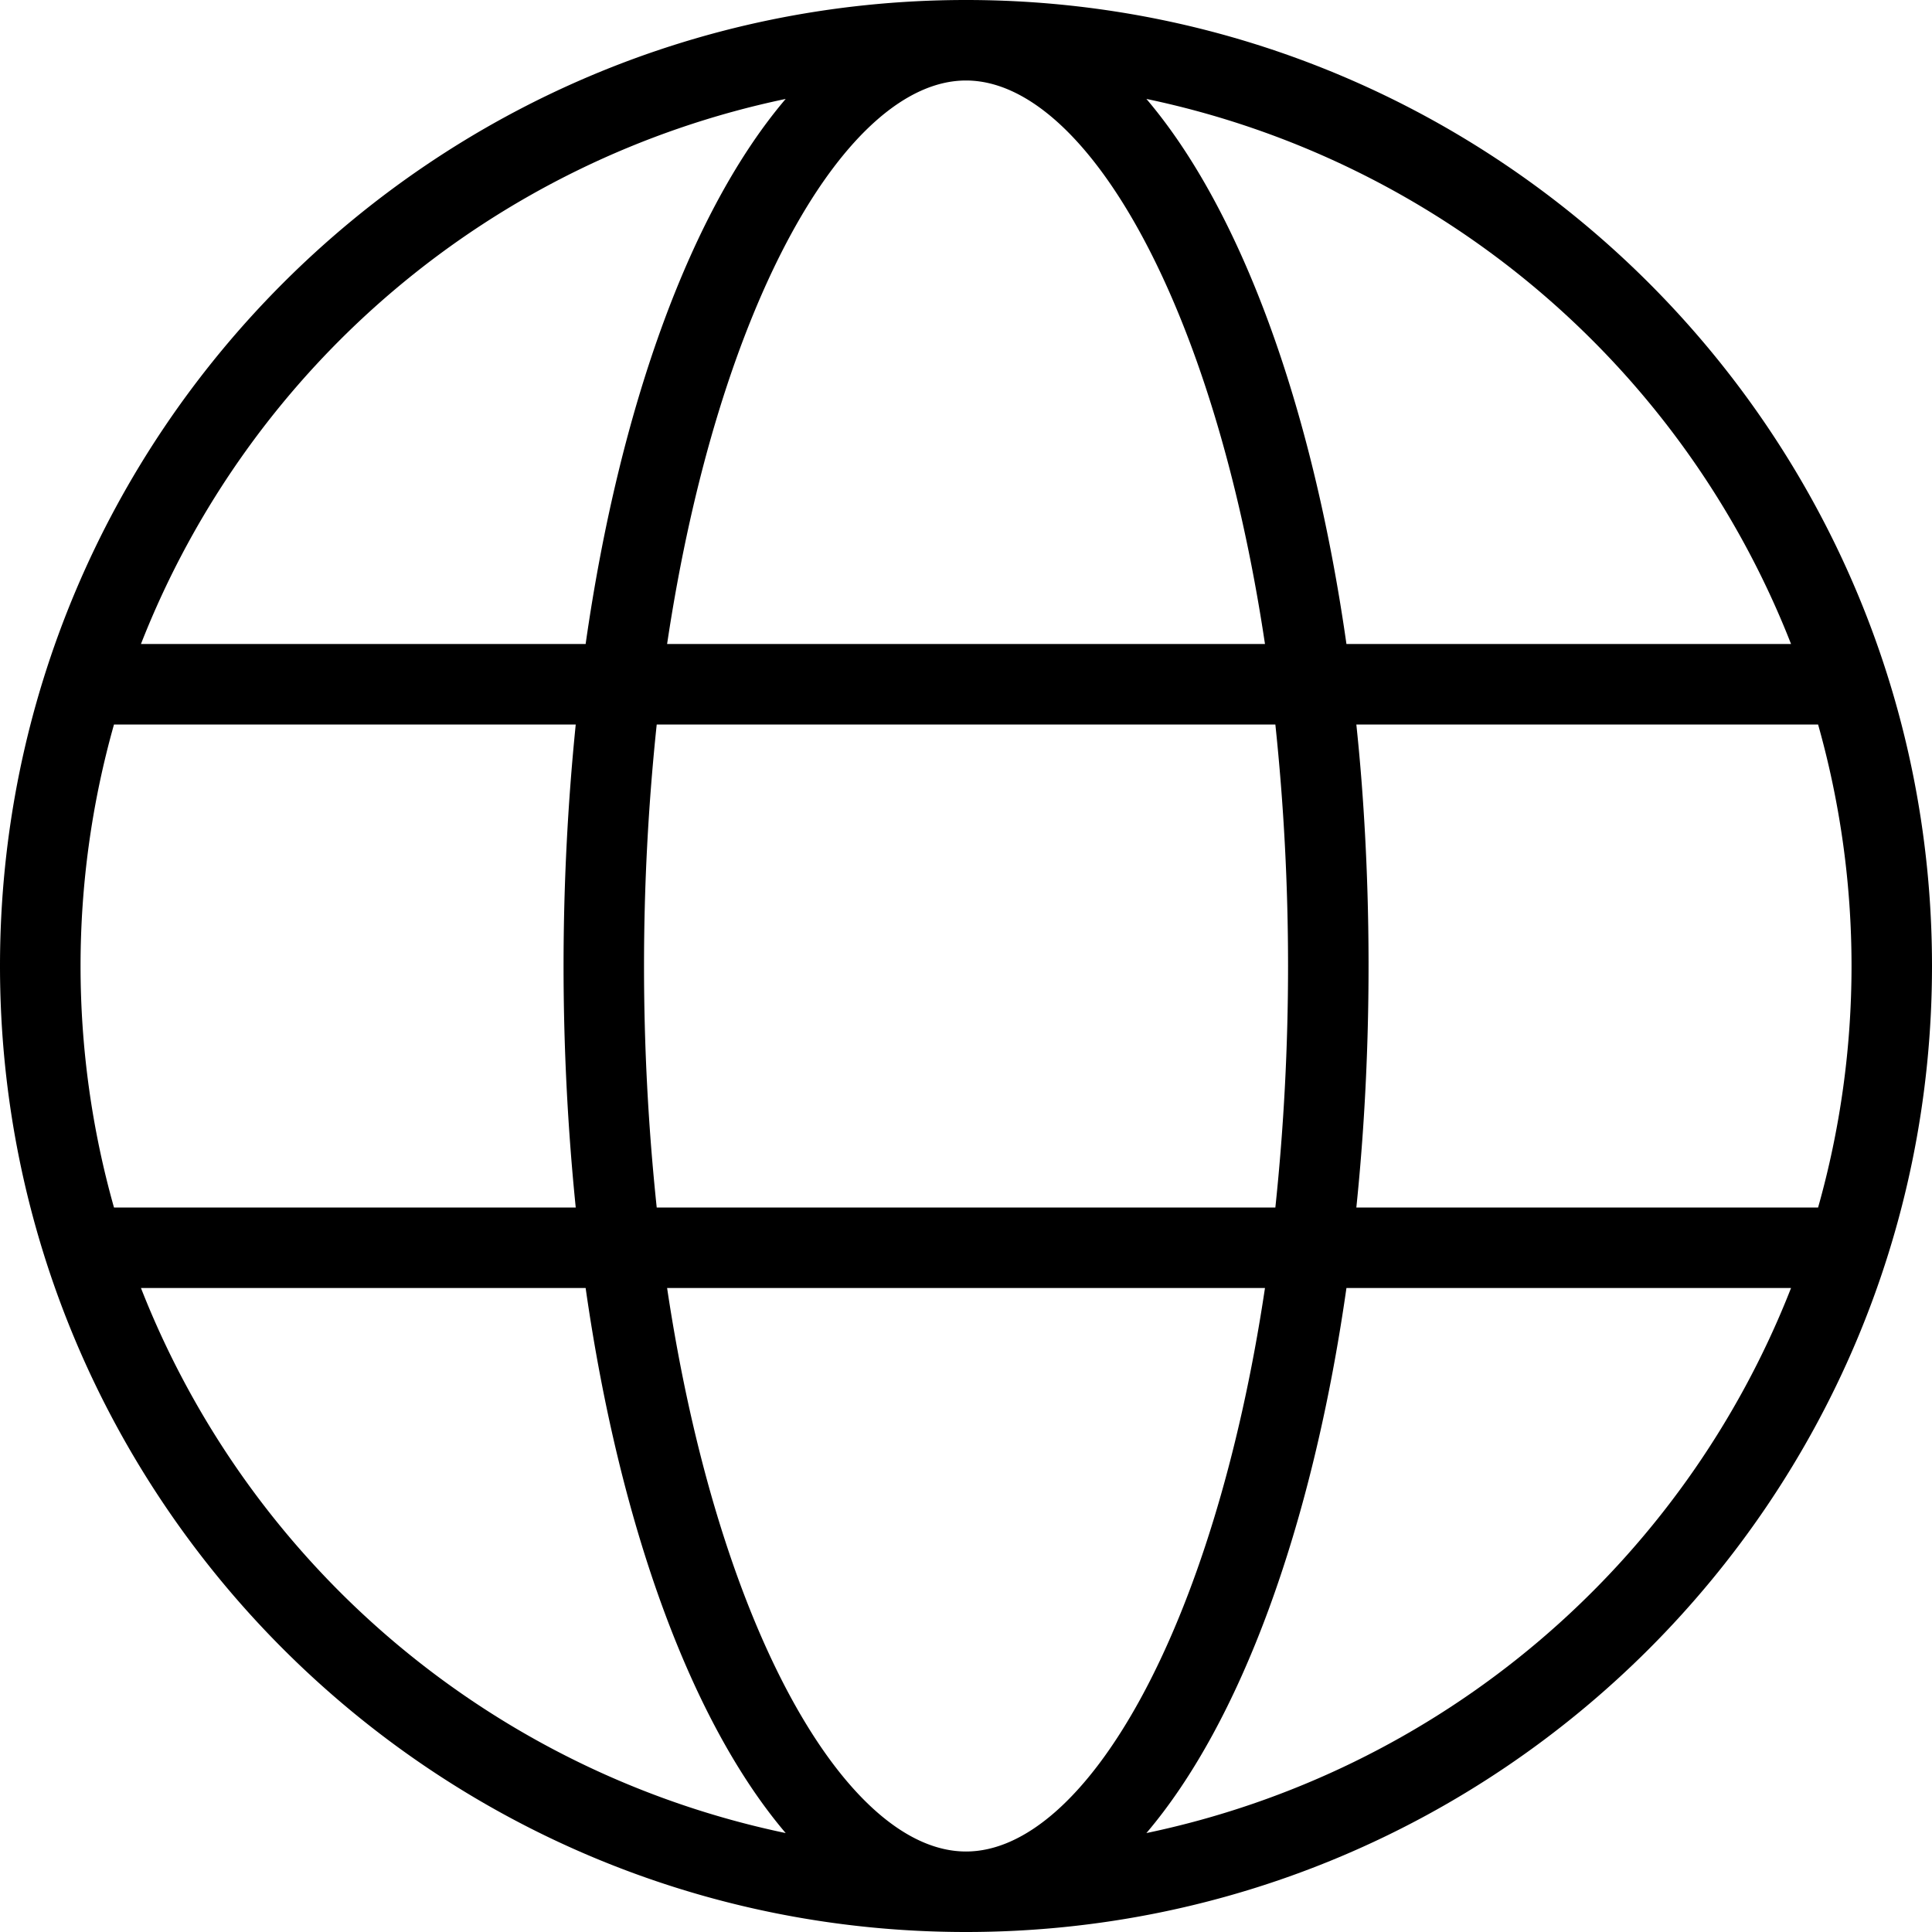
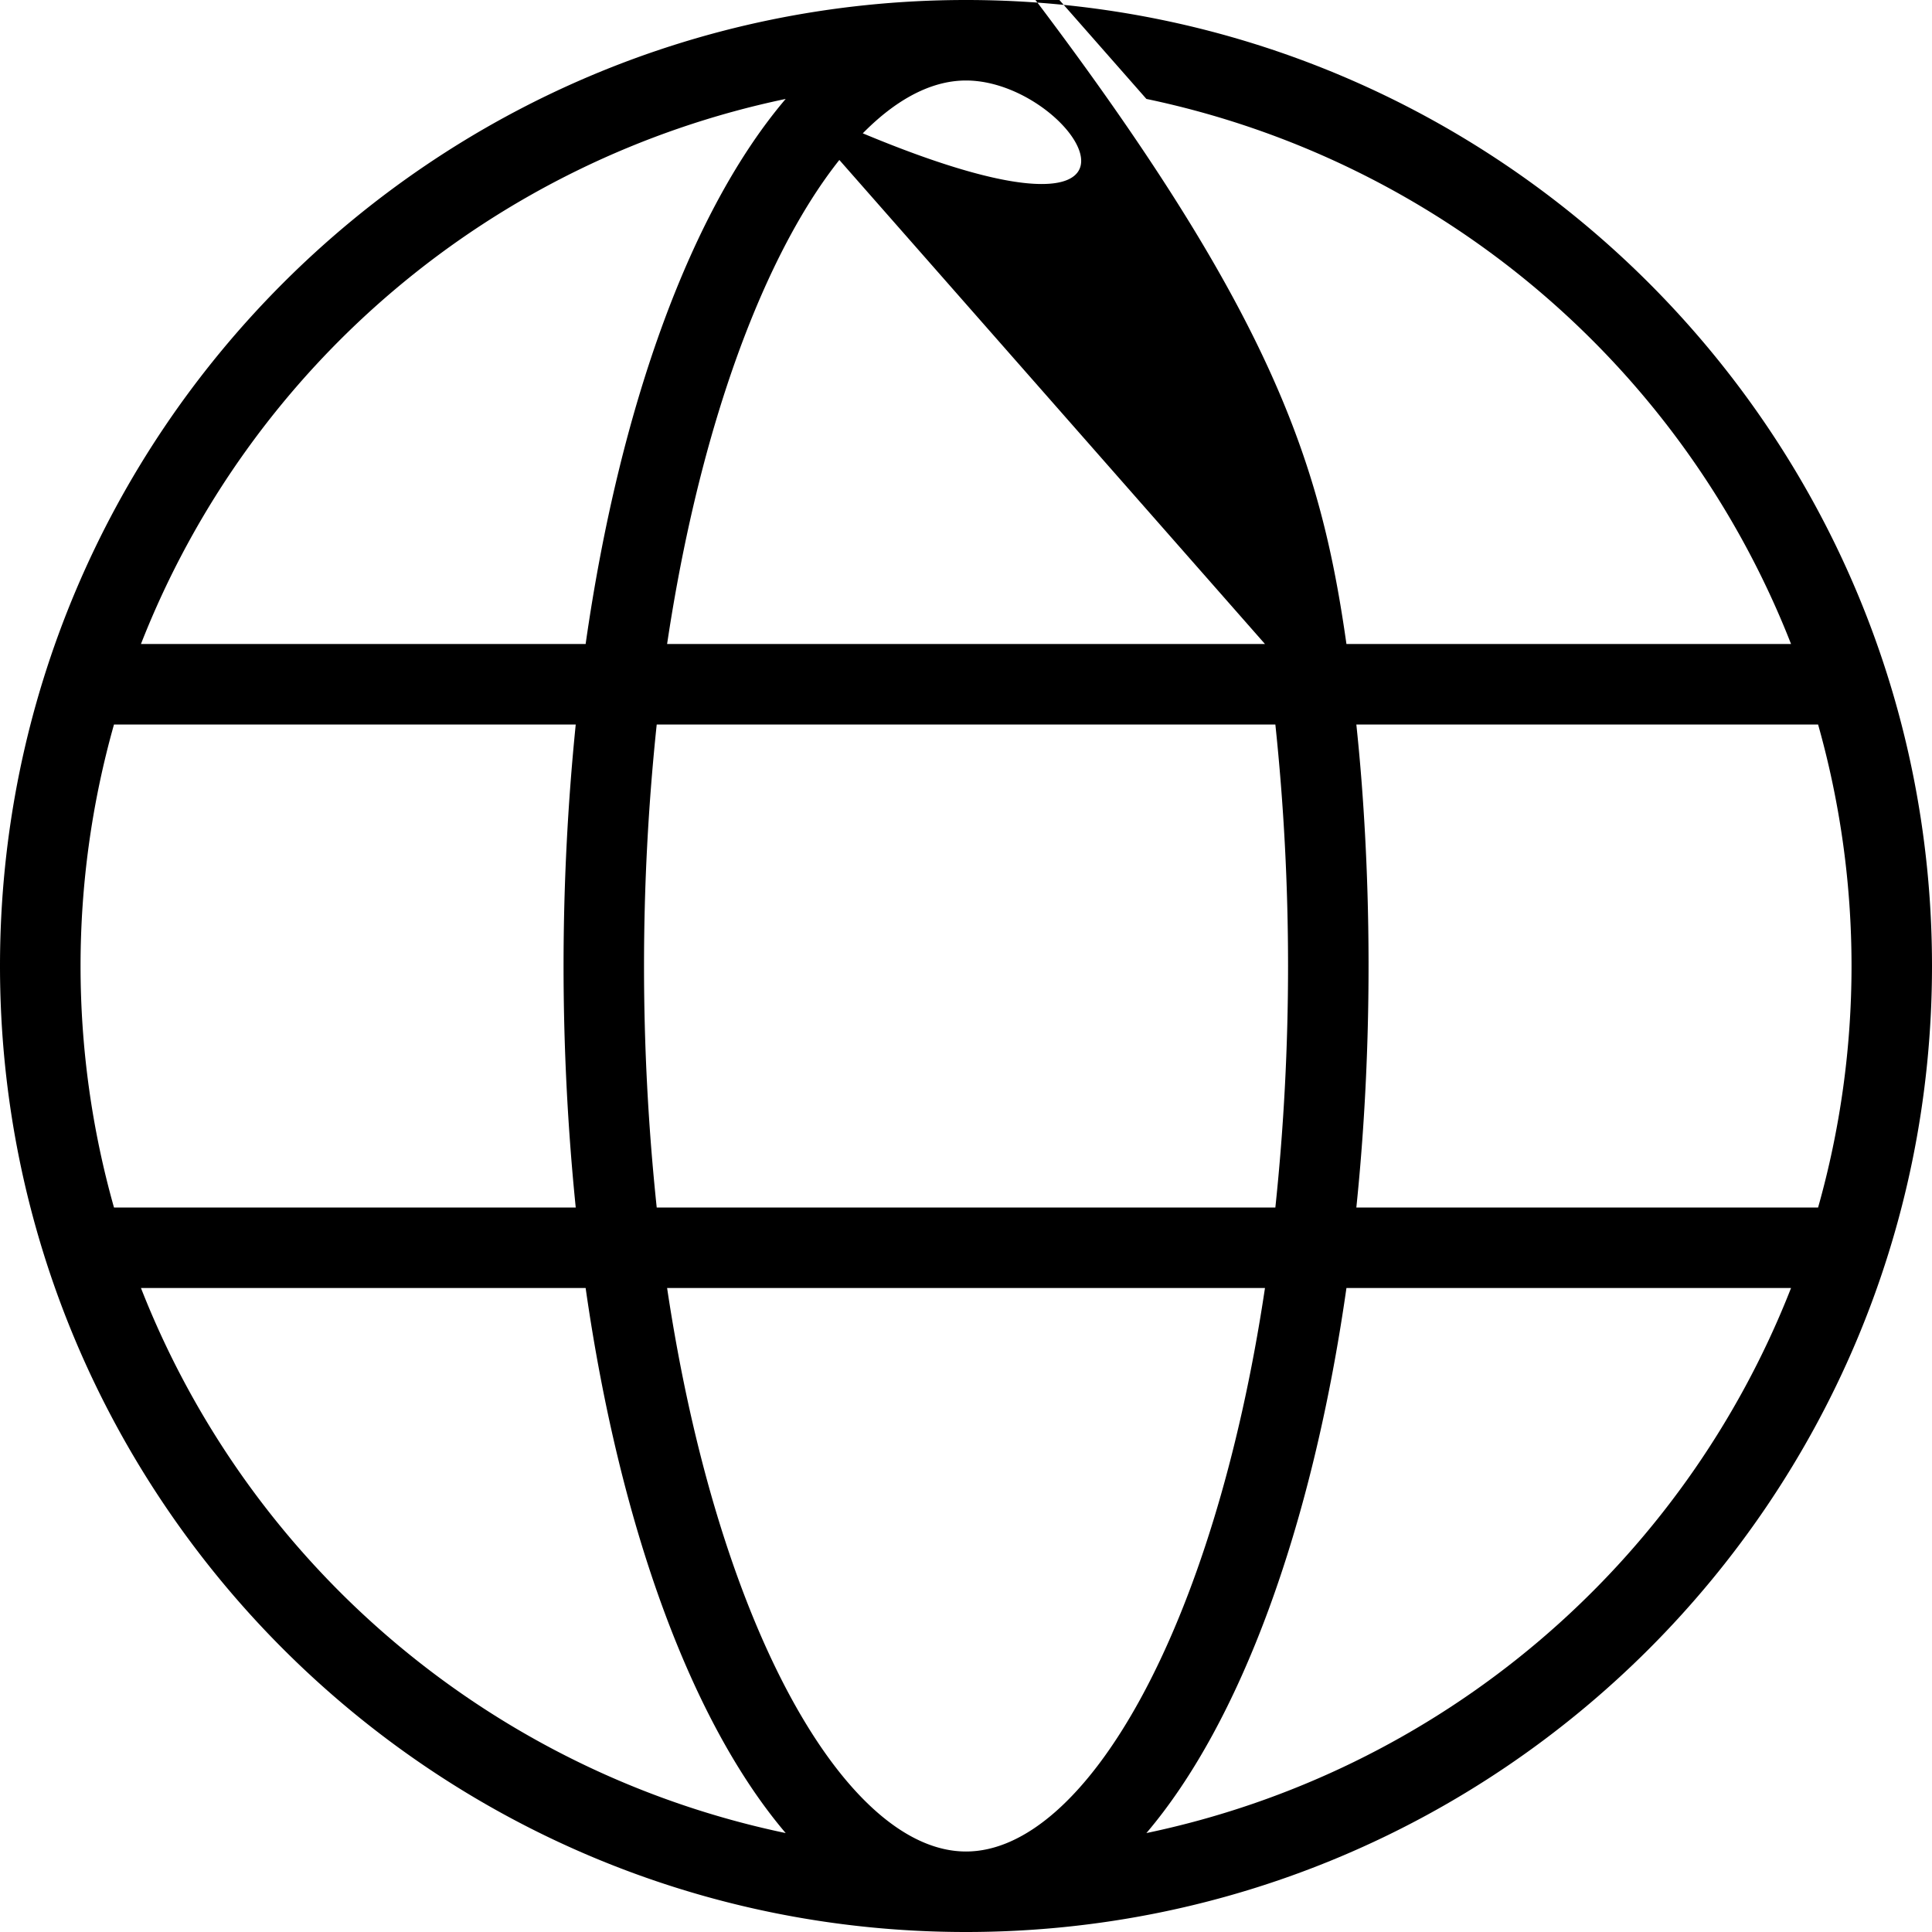
<svg xmlns="http://www.w3.org/2000/svg" viewBox="0 0 24 24">
-   <path d="M12.02 0C18.634.011 24 5.383 24 12c0 6.623-5.376 12-12 12-6.623 0-12-5.377-12-12C0 5.383 5.367.011 11.981 0h.039zm3.694 16H8.287c.639 4.266 2.242 7 3.713 7 1.472 0 3.075-2.734 3.714-7m6.535 0h-5.523c-.426 2.985-1.321 5.402-2.485 6.771A11.025 11.025 0 0 0 22.249 16M7.275 16H1.751a11.029 11.029 0 0 0 8.009 6.771C8.596 21.402 7.701 18.985 7.275 16m-.123-7H1.416a11.043 11.043 0 0 0 0 6h5.736a29.82 29.82 0 0 1 0-6m8.691 0H8.158a28.617 28.617 0 0 0 0 6h7.685a28.62 28.62 0 0 0 0-6m6.742 0h-5.736c.062.592.308 3.019 0 6h5.736a11.042 11.042 0 0 0 0-6M9.76 1.229A11.029 11.029 0 0 0 1.751 8h5.524c.426-2.985 1.321-5.403 2.485-6.771M15.714 8C15.075 3.734 13.472 1 12 1c-1.471 0-3.074 2.734-3.713 7h7.427zm-1.473-6.771C15.405 2.597 16.3 5.015 16.726 8h5.523a11.025 11.025 0 0 0-8.008-6.771" />
+   <path d="M12.02 0C18.634.011 24 5.383 24 12c0 6.623-5.376 12-12 12-6.623 0-12-5.377-12-12C0 5.383 5.367.011 11.981 0h.039zm3.694 16H8.287c.639 4.266 2.242 7 3.713 7 1.472 0 3.075-2.734 3.714-7m6.535 0h-5.523c-.426 2.985-1.321 5.402-2.485 6.771A11.025 11.025 0 0 0 22.249 16M7.275 16H1.751a11.029 11.029 0 0 0 8.009 6.771C8.596 21.402 7.701 18.985 7.275 16m-.123-7H1.416a11.043 11.043 0 0 0 0 6h5.736a29.82 29.82 0 0 1 0-6m8.691 0H8.158a28.617 28.617 0 0 0 0 6h7.685a28.62 28.62 0 0 0 0-6m6.742 0h-5.736c.062.592.308 3.019 0 6h5.736a11.042 11.042 0 0 0 0-6M9.76 1.229A11.029 11.029 0 0 0 1.751 8h5.524c.426-2.985 1.321-5.403 2.485-6.771C15.075 3.734 13.472 1 12 1c-1.471 0-3.074 2.734-3.713 7h7.427zm-1.473-6.771C15.405 2.597 16.3 5.015 16.726 8h5.523a11.025 11.025 0 0 0-8.008-6.771" />
</svg>